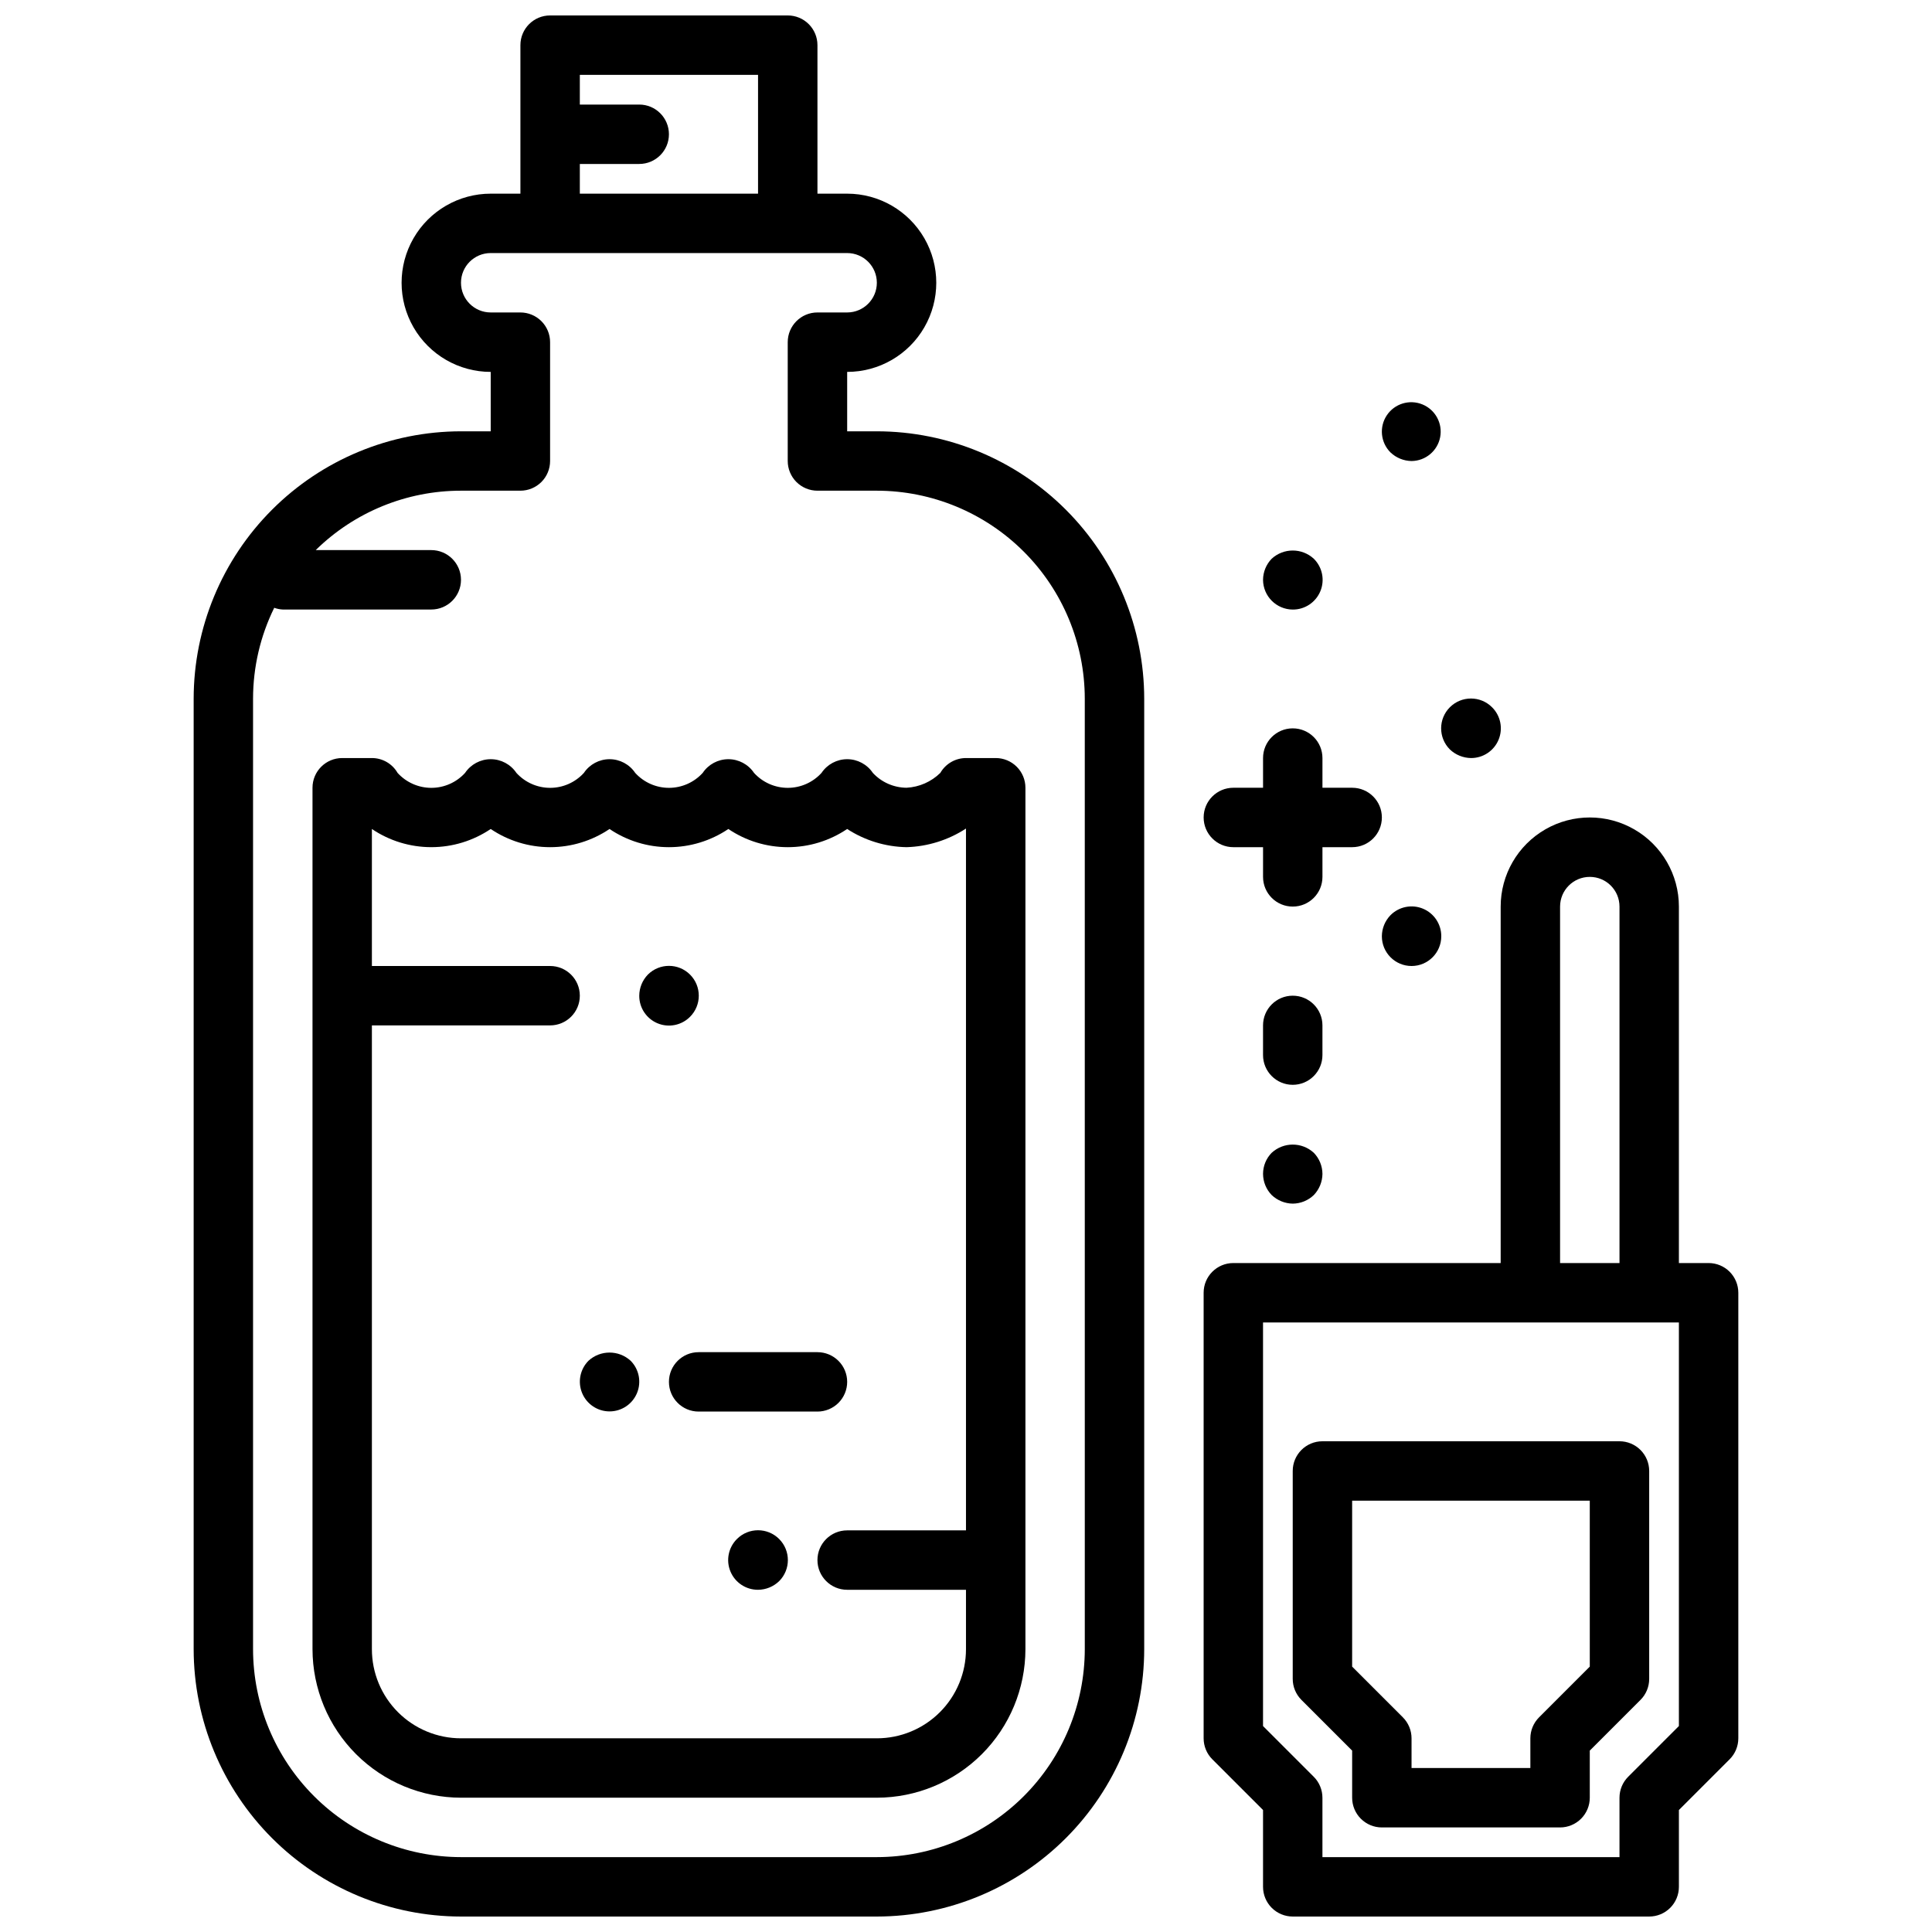
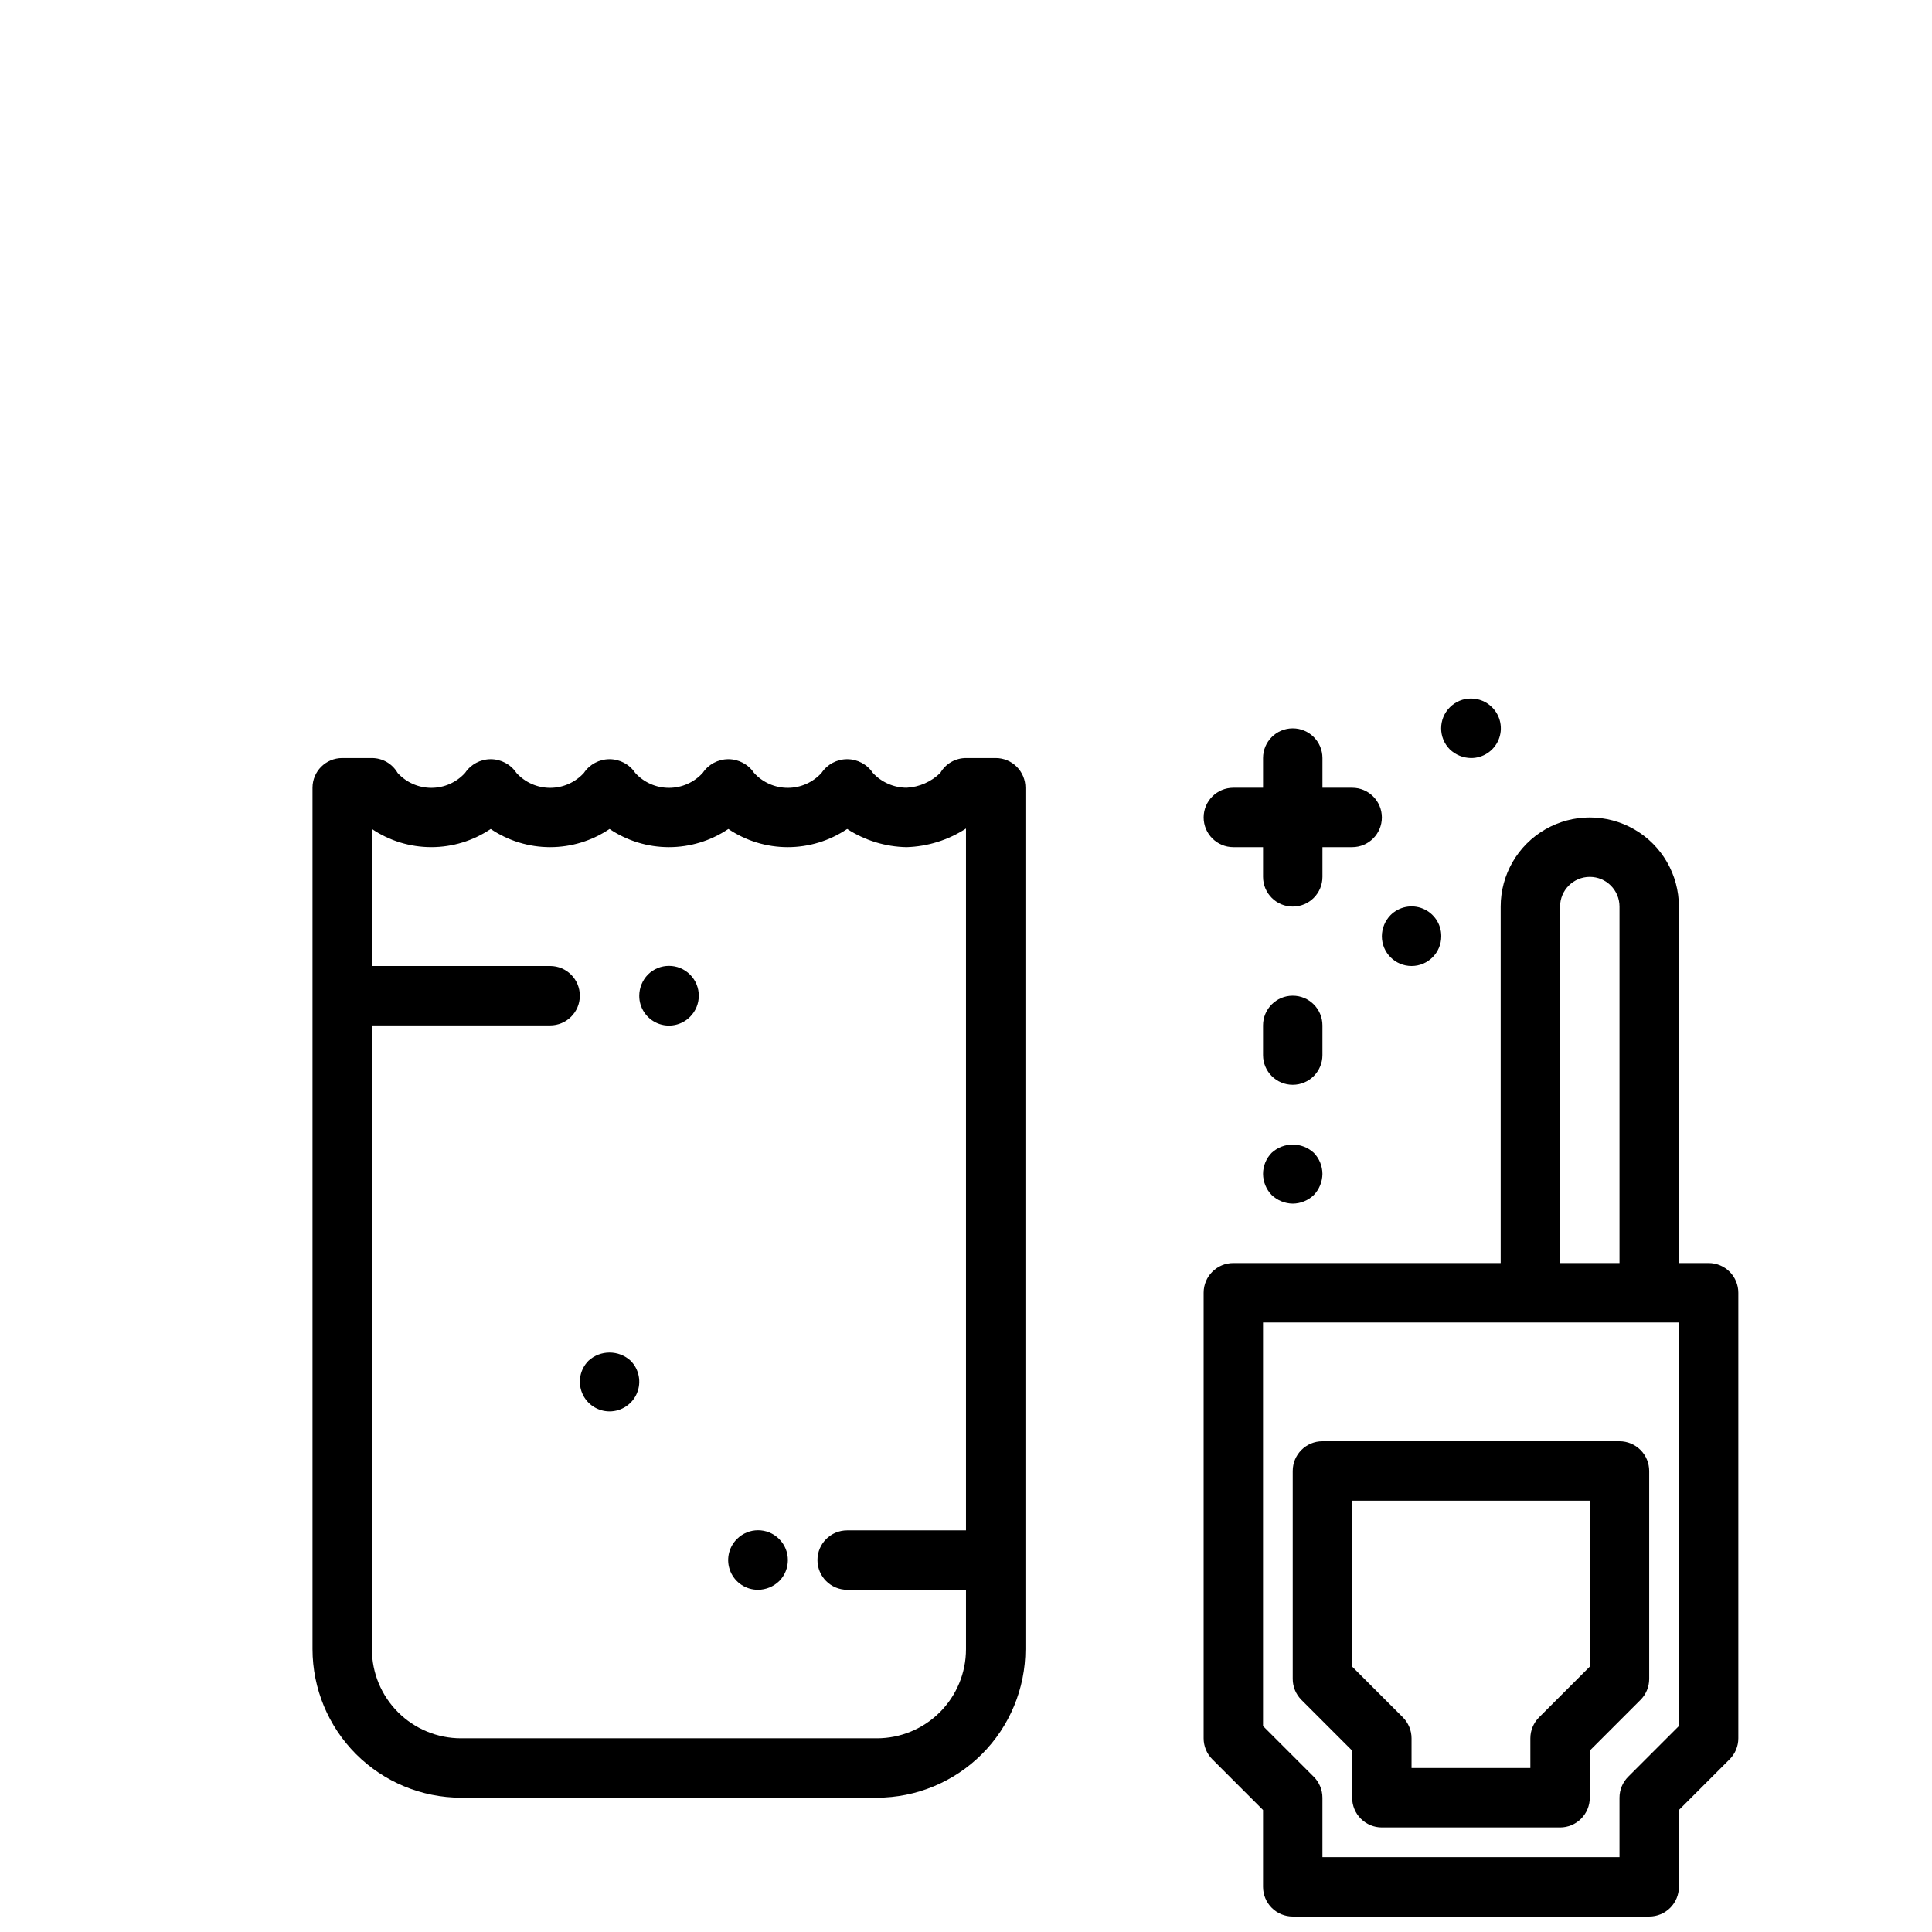
<svg xmlns="http://www.w3.org/2000/svg" width="800px" height="800px" version="1.1" viewBox="144 144 512 512">
  <defs>
    <clipPath id="b">
      <path d="m195 148.09h253v503.81h-253z" />
    </clipPath>
    <clipPath id="a">
      <path d="m462 360h143v291.9h-143z" />
    </clipPath>
  </defs>
  <g clip-path="url(#b)">
-     <path d="m376.38 258.3h-7.871v-15.742c8.438 0 16.23-4.5 20.449-11.809s4.219-16.309 0-23.617c-4.219-7.305-12.012-11.809-20.449-11.809h-7.875v-39.359c0-2.086-0.828-4.09-2.305-5.566-1.477-1.477-3.477-2.305-5.566-2.305h-62.977c-4.348 0-7.871 3.523-7.871 7.871v39.359h-7.871c-8.438 0-16.234 4.504-20.453 11.809-4.219 7.309-4.219 16.309 0 23.617s12.016 11.809 20.453 11.809v15.742h-7.871c-18.785 0.023-36.793 7.492-50.074 20.773-13.285 13.285-20.754 31.293-20.777 50.074v251.91c0.023 18.785 7.492 36.793 20.777 50.074 13.281 13.281 31.289 20.754 50.074 20.773h110.21c18.785-0.02 36.793-7.492 50.074-20.773s20.754-31.289 20.773-50.074v-251.91c-0.02-18.781-7.492-36.789-20.773-50.074-13.281-13.281-31.289-20.75-50.074-20.773zm-78.719-70.848h15.742c4.348 0 7.871-3.523 7.871-7.871 0-4.348-3.523-7.871-7.871-7.871h-15.742v-7.875h47.23v31.488h-47.23zm133.82 393.6c-0.02 14.609-5.828 28.617-16.16 38.945-10.328 10.332-24.336 16.141-38.945 16.16h-110.21c-14.609-0.02-28.617-5.828-38.949-16.16-10.328-10.328-16.141-24.336-16.156-38.945v-251.91c0.008-8.344 1.926-16.582 5.613-24.07 0.723 0.266 1.484 0.422 2.258 0.457h39.359c4.348 0 7.875-3.523 7.875-7.871 0-4.348-3.527-7.875-7.875-7.875h-30.621c10.27-10.09 24.094-15.746 38.496-15.742h15.742c2.09 0 4.09-0.832 5.566-2.305 1.477-1.477 2.305-3.481 2.305-5.566v-31.488c0-2.09-0.828-4.09-2.305-5.566-1.477-1.477-3.477-2.309-5.566-2.309h-7.871c-4.348 0-7.871-3.523-7.871-7.871s3.523-7.871 7.871-7.871h94.465c4.348 0 7.871 3.523 7.871 7.871s-3.523 7.871-7.871 7.871h-7.875c-4.348 0-7.871 3.527-7.871 7.875v31.488c0 2.086 0.832 4.09 2.305 5.566 1.477 1.473 3.481 2.305 5.566 2.305h15.746c14.609 0.016 28.617 5.828 38.945 16.156 10.332 10.332 16.141 24.336 16.16 38.945z" />
-   </g>
+     </g>
  <path d="m407.87 344.89h-7.871c-2.809 0.004-5.398 1.504-6.805 3.938-2.402 2.356-5.582 3.754-8.941 3.934-3.394-0.023-6.633-1.445-8.941-3.934-1.52-2.269-4.07-3.633-6.801-3.633s-5.281 1.363-6.801 3.633c-2.289 2.519-5.539 3.961-8.945 3.961s-6.652-1.441-8.941-3.961c-1.52-2.269-4.07-3.633-6.801-3.633-2.731 0-5.281 1.363-6.801 3.633-2.289 2.519-5.539 3.961-8.945 3.961s-6.652-1.441-8.941-3.961c-1.52-2.269-4.07-3.633-6.801-3.633-2.731 0-5.281 1.363-6.801 3.633-2.289 2.519-5.539 3.961-8.945 3.961s-6.652-1.441-8.941-3.961c-1.52-2.269-4.07-3.633-6.801-3.633s-5.281 1.363-6.801 3.633c-2.289 2.519-5.539 3.961-8.945 3.961s-6.652-1.441-8.941-3.961c-1.402-2.434-3.996-3.934-6.801-3.938h-7.871c-4.348 0-7.875 3.523-7.875 7.871v228.29c0.016 10.434 4.164 20.441 11.543 27.82 7.379 7.375 17.383 11.527 27.82 11.539h110.21c10.434-0.012 20.438-4.164 27.816-11.539 7.379-7.379 11.531-17.387 11.543-27.82v-228.29c0-2.086-0.828-4.09-2.305-5.566-1.477-1.477-3.481-2.305-5.566-2.305zm-31.488 259.78h-110.21c-6.266 0-12.273-2.488-16.699-6.918-4.43-4.43-6.918-10.434-6.918-16.699v-165.31h47.23c4.348 0 7.875-3.523 7.875-7.871s-3.527-7.871-7.875-7.871h-47.23v-36.309c4.652 3.141 10.133 4.816 15.742 4.816 5.613 0 11.094-1.676 15.746-4.816 4.648 3.141 10.133 4.82 15.742 4.82 5.613 0 11.094-1.68 15.746-4.82 4.648 3.141 10.133 4.82 15.742 4.82 5.613 0 11.094-1.68 15.746-4.82 4.648 3.141 10.133 4.82 15.742 4.82 5.613 0 11.094-1.68 15.746-4.82 4.691 3.047 10.148 4.719 15.742 4.82 5.602-0.168 11.051-1.875 15.746-4.938v185.99h-31.488c-4.348 0-7.875 3.523-7.875 7.871s3.527 7.875 7.875 7.875h31.488v15.742c0 6.266-2.488 12.27-6.918 16.699-4.43 4.43-10.438 6.918-16.699 6.918z" />
  <g clip-path="url(#a)">
    <path d="m596.8 478.72h-7.875v-94.465c0-8.438-4.5-16.234-11.809-20.453-7.305-4.219-16.309-4.219-23.613 0-7.309 4.219-11.809 12.016-11.809 20.453v94.465h-70.848c-4.348 0-7.871 3.523-7.871 7.871v118.08c0 2.086 0.828 4.09 2.305 5.566l13.438 13.438v20.355c0 2.086 0.828 4.09 2.305 5.566 1.477 1.477 3.481 2.305 5.566 2.305h94.465c2.09 0 4.09-0.828 5.566-2.305 1.477-1.477 2.305-3.481 2.305-5.566v-20.355l13.438-13.438c1.477-1.477 2.309-3.481 2.309-5.566v-118.08c0-2.086-0.832-4.09-2.305-5.566-1.477-1.477-3.481-2.305-5.566-2.305zm-39.363-94.465c0-4.348 3.527-7.871 7.875-7.871s7.871 3.523 7.871 7.871v94.465h-15.746zm31.488 217.16-13.438 13.438v0.004c-1.477 1.473-2.305 3.477-2.305 5.562v15.742l-78.723 0.004v-15.746c0-2.086-0.828-4.09-2.305-5.562l-13.438-13.438v-106.95h110.21z" />
  </g>
  <path d="m573.18 525.95h-78.723c-4.348 0-7.871 3.527-7.871 7.875v55.105-0.004c0 2.09 0.832 4.09 2.309 5.566l13.438 13.438v12.484c0 2.09 0.828 4.09 2.305 5.566 1.477 1.477 3.477 2.309 5.566 2.309h47.23c2.09 0 4.09-0.832 5.566-2.309 1.477-1.477 2.309-3.477 2.309-5.566v-12.484l13.438-13.438c1.477-1.477 2.305-3.477 2.305-5.566v-55.102c0-2.09-0.828-4.09-2.305-5.566-1.477-1.477-3.481-2.309-5.566-2.309zm-7.871 59.719-13.438 13.438c-1.477 1.477-2.309 3.477-2.309 5.566v7.871h-31.488v-7.871c0-2.09-0.828-4.09-2.305-5.566l-13.438-13.438v-43.973h62.977z" />
  <path d="m494.46 415.74c0-4.348-3.523-7.871-7.871-7.871s-7.871 3.523-7.871 7.871v7.871c0 4.348 3.523 7.875 7.871 7.875s7.871-3.527 7.871-7.875z" />
-   <path d="m486.59 305.54c3.199 0.02 6.09-1.902 7.316-4.856 1.227-2.953 0.543-6.356-1.727-8.605-3.156-2.914-8.02-2.914-11.18 0-1.449 1.5-2.269 3.5-2.281 5.59 0.031 4.332 3.535 7.84 7.871 7.871z" />
  <path d="m528.23 342.61c1.508 1.434 3.504 2.25 5.59 2.281 3.195 0.02 6.09-1.898 7.316-4.852 1.227-2.957 0.543-6.359-1.73-8.609-3.086-3.086-8.09-3.086-11.176 0-3.086 3.086-3.086 8.09 0 11.18z" />
  <path d="m512.49 386.54c-1.453 1.496-2.269 3.5-2.281 5.586 0 4.348 3.523 7.875 7.871 7.875s7.871-3.527 7.871-7.875c0.02-3.195-1.898-6.09-4.852-7.316-2.953-1.223-6.356-0.543-8.609 1.73z" />
  <path d="m481 449.51c-1.461 1.492-2.281 3.5-2.281 5.59 0.016 2.09 0.832 4.09 2.281 5.59 1.512 1.438 3.508 2.254 5.59 2.285 2.09-0.016 4.09-0.836 5.59-2.285 1.438-1.508 2.254-3.504 2.281-5.59-0.012-2.086-0.828-4.09-2.281-5.59-3.156-2.91-8.02-2.91-11.18 0z" />
-   <path d="m518.08 266.18c3.711-0.039 6.883-2.688 7.578-6.332s-1.273-7.273-4.707-8.676c-3.438-1.406-7.383-0.191-9.438 2.898-2.055 3.09-1.645 7.199 0.977 9.824 1.512 1.438 3.508 2.254 5.59 2.285z" />
  <path d="m470.85 368.51h7.871v7.871c0 4.348 3.523 7.871 7.871 7.871s7.871-3.523 7.871-7.871v-7.871h7.875c4.348 0 7.871-3.527 7.871-7.875 0-4.348-3.523-7.871-7.871-7.871h-7.875v-7.871c0-4.348-3.523-7.871-7.871-7.871s-7.871 3.523-7.871 7.871v7.871h-7.871c-4.348 0-7.871 3.523-7.871 7.871 0 4.348 3.523 7.875 7.871 7.875z" />
  <path d="m326.87 413.46c3.086-3.09 3.086-8.094 0-11.18-3.086-3.086-8.09-3.086-11.18 0-1.449 1.5-2.269 3.5-2.281 5.59-0.02 3.199 1.898 6.09 4.852 7.316 2.957 1.227 6.359 0.543 8.609-1.727z" />
  <path d="m339.3 551.85c-2.269 2.25-2.953 5.652-1.727 8.605s4.117 4.871 7.316 4.856c2.086-0.016 4.086-0.836 5.59-2.285 3.086-3.086 3.086-8.09 0-11.176-3.086-3.09-8.094-3.09-11.18 0z" />
-   <path d="m368.51 510.21c0-2.09-0.832-4.09-2.309-5.566s-3.477-2.305-5.566-2.305h-31.488c-4.348 0-7.871 3.523-7.871 7.871 0 4.348 3.523 7.871 7.871 7.871h31.488c2.09 0 4.09-0.828 5.566-2.305 1.477-1.477 2.309-3.481 2.309-5.566z" />
  <path d="m299.95 504.62c-2.238 2.258-2.898 5.637-1.676 8.57 1.219 2.934 4.086 4.848 7.266 4.848 3.176 0 6.043-1.914 7.266-4.848 1.223-2.934 0.562-6.312-1.676-8.57-3.164-2.902-8.02-2.902-11.18 0z" />
</svg>